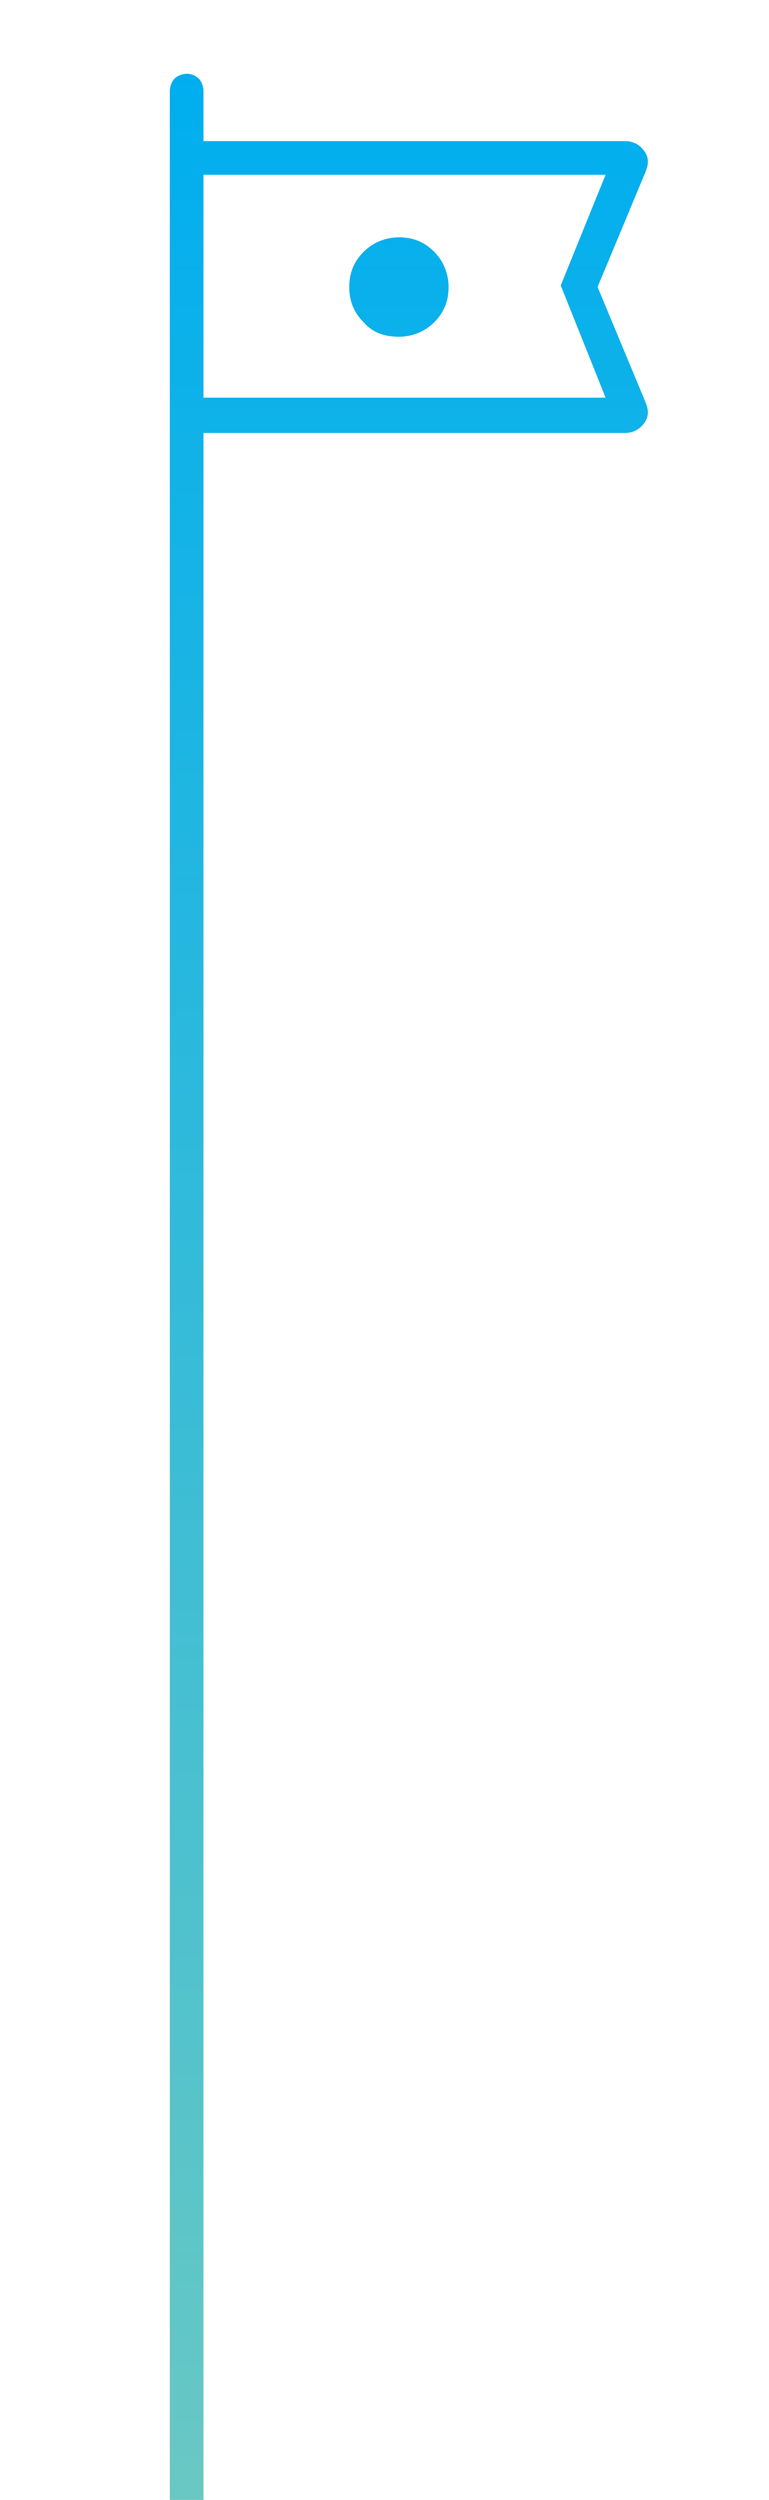
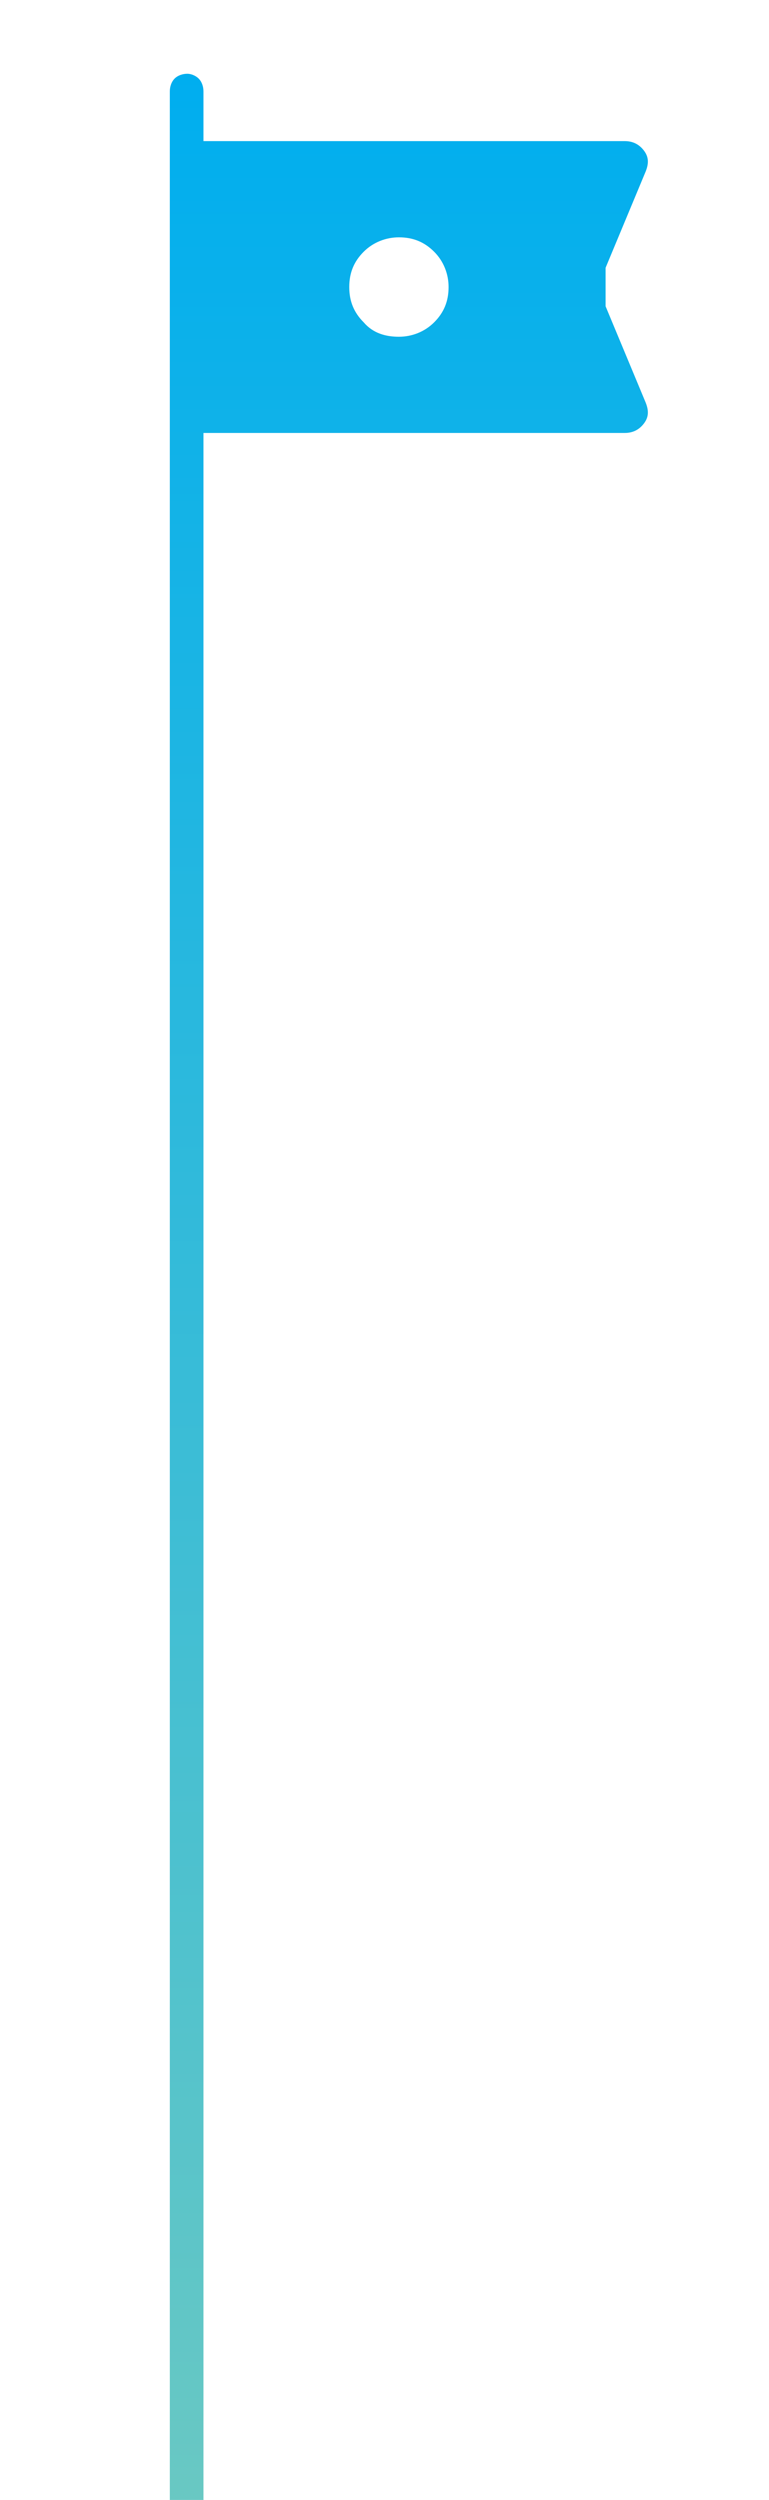
<svg xmlns="http://www.w3.org/2000/svg" id="Слой_1" x="0px" y="0px" viewBox="0 0 48 155.9" style="enable-background:new 0 0 48 155.9;" xml:space="preserve">
  <style type="text/css"> .st0{fill:url(#SVGID_1_);} </style>
  <linearGradient id="SVGID_1_" gradientUnits="userSpaceOnUse" x1="25.48" y1="2" x2="25.48" y2="153.4" gradientTransform="matrix(-1 0 0 -1 50.961 158)">
    <stop offset="1.012280e-07" style="stop-color:#69C8C3" />
    <stop offset="1" style="stop-color:#00AEEF" />
  </linearGradient>
-   <path class="st0" d="M12.7,156h-2.1V5.7c0-0.3,0.1-0.6,0.3-0.8c0.2-0.2,0.5-0.3,0.8-0.3c0.2,0,0.5,0.1,0.7,0.3 c0.2,0.2,0.3,0.5,0.3,0.8v3.1H39c0.5,0,0.9,0.2,1.2,0.6c0.3,0.4,0.3,0.8,0.1,1.3l-3,7.2l3,7.2c0.2,0.5,0.2,0.9-0.1,1.3 S39.5,27,39,27H12.7v128.9V156z M12.7,10.9v14V10.9z M24.9,21c0.8,0,1.6-0.3,2.2-0.9s0.9-1.3,0.9-2.2c0-0.8-0.3-1.6-0.9-2.2 s-1.3-0.9-2.2-0.9c-0.8,0-1.6,0.3-2.2,0.9c-0.6,0.6-0.9,1.3-0.9,2.2c0,0.9,0.3,1.6,0.9,2.2C23.3,20.8,24.1,21,24.9,21z M12.7,24.8 h25.1l-2.8-7l2.8-6.9H12.7V24.8z" />
+   <path class="st0" d="M12.7,156h-2.1V5.7c0-0.3,0.1-0.6,0.3-0.8c0.2-0.2,0.5-0.3,0.8-0.3c0.2,0,0.5,0.1,0.7,0.3 c0.2,0.2,0.3,0.5,0.3,0.8v3.1H39c0.5,0,0.9,0.2,1.2,0.6c0.3,0.4,0.3,0.8,0.1,1.3l-3,7.2l3,7.2c0.2,0.5,0.2,0.9-0.1,1.3 S39.5,27,39,27H12.7v128.9V156z M12.7,10.9v14V10.9z M24.9,21c0.8,0,1.6-0.3,2.2-0.9s0.9-1.3,0.9-2.2c0-0.8-0.3-1.6-0.9-2.2 s-1.3-0.9-2.2-0.9c-0.8,0-1.6,0.3-2.2,0.9c-0.6,0.6-0.9,1.3-0.9,2.2c0,0.9,0.3,1.6,0.9,2.2C23.3,20.8,24.1,21,24.9,21z M12.7,24.8 h25.1l-2.8-7l2.8-6.9V24.8z" />
</svg>